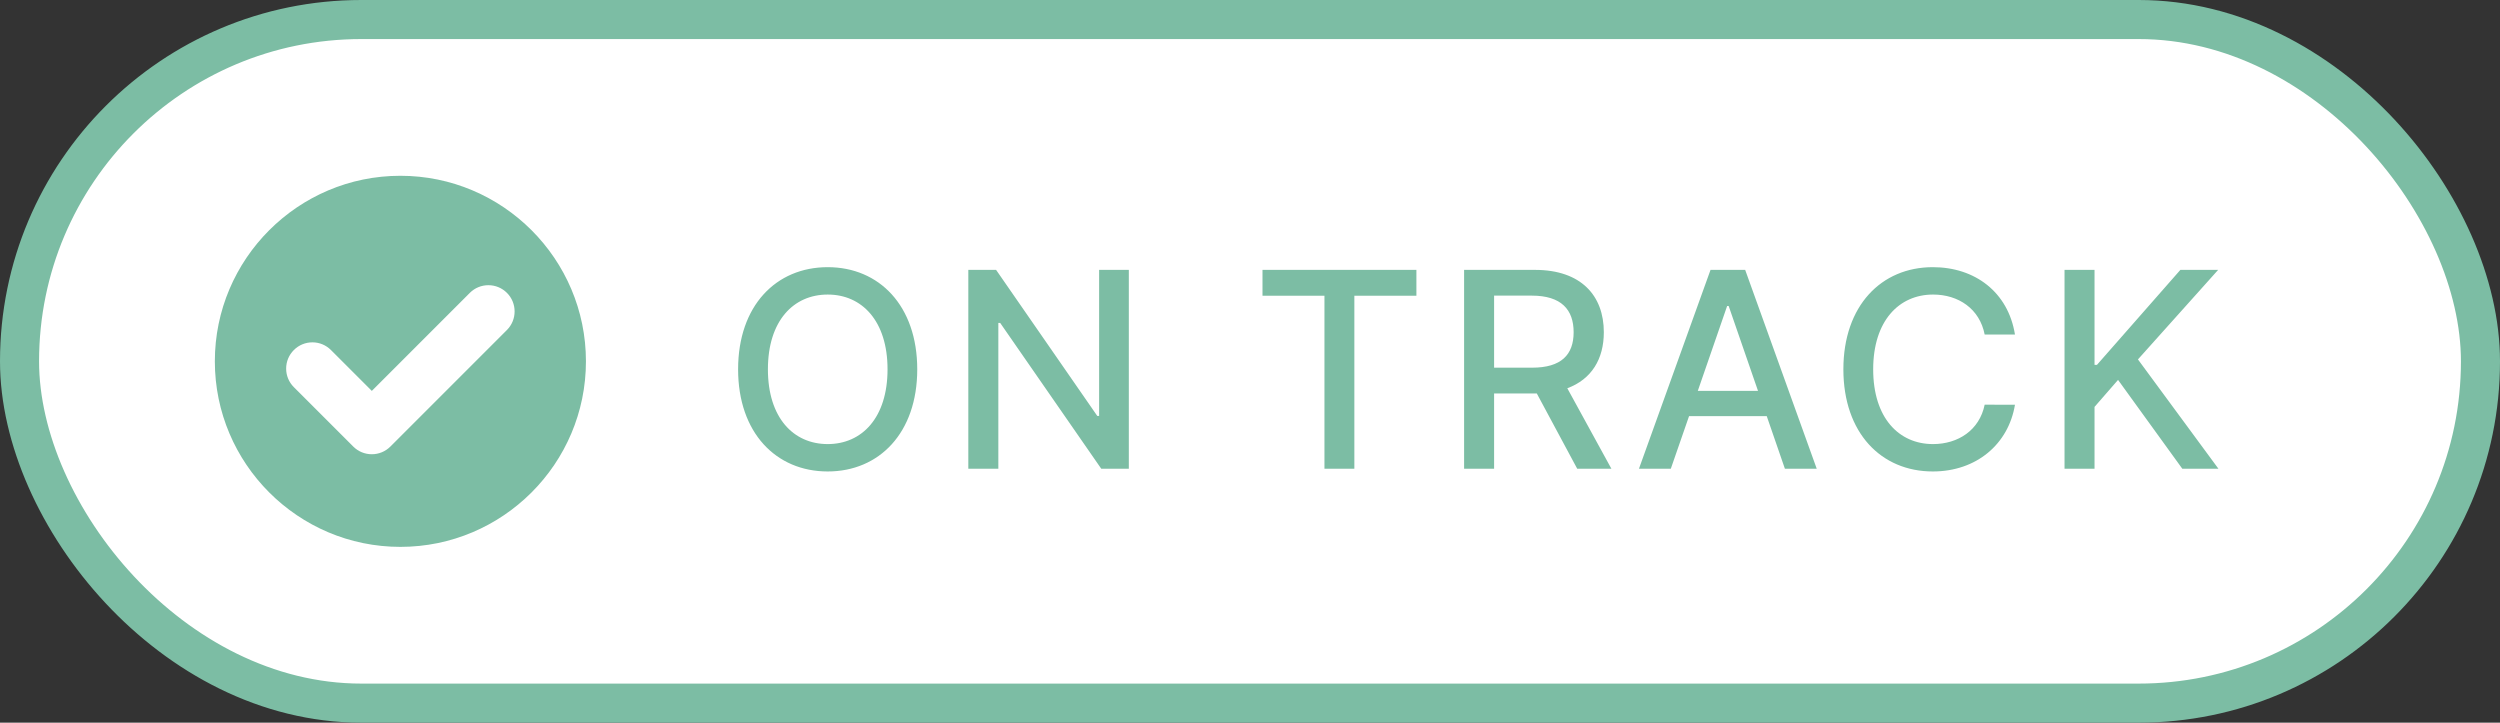
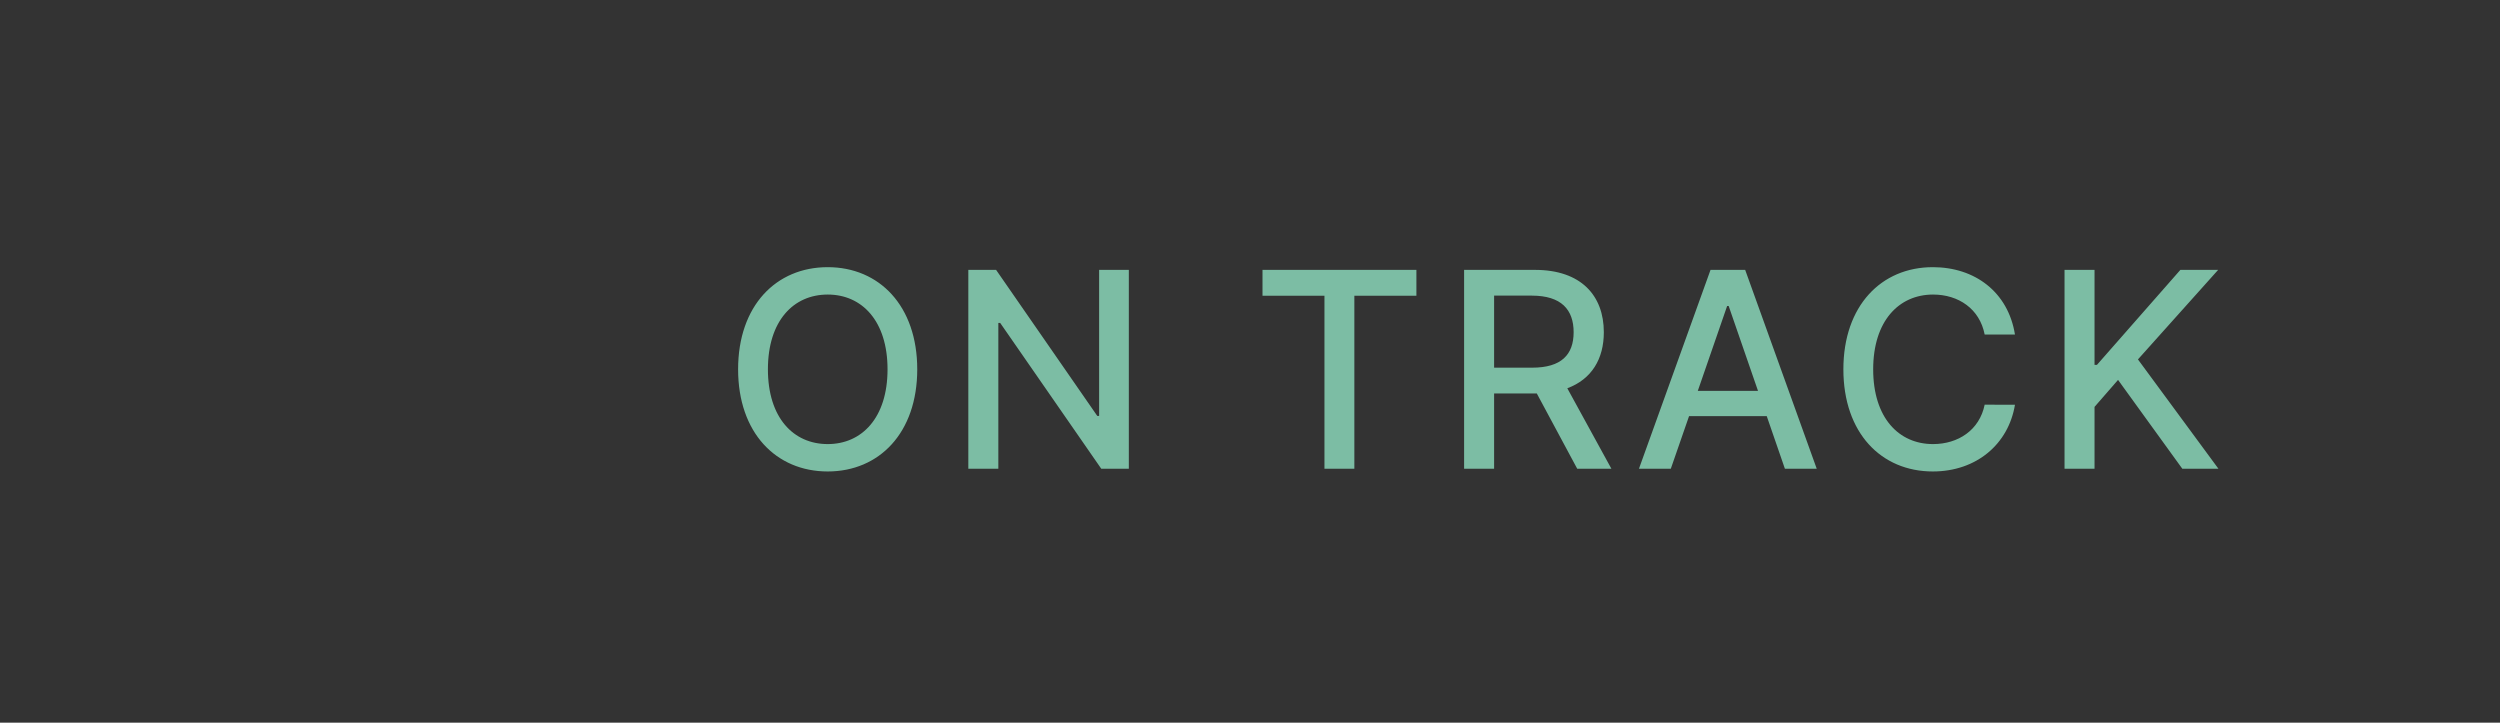
<svg xmlns="http://www.w3.org/2000/svg" width="128" height="37" viewBox="0 0 128 37" fill="none">
  <rect x="0" y="0" width="128" height="37" fill="#333333" stroke="none" />
-   <rect x="1" y="1" width="126" height="35" rx="17.5" fill="white" stroke="#7CBDA4" stroke-width="2" />
-   <path d="M20.5 9C15.262 9 11 13.262 11 18.5C11 23.738 15.262 28 20.5 28C25.738 28 30 23.738 30 18.5C30 13.262 25.738 9 20.5 9ZM25.955 16.895L19.987 22.864C19.733 23.117 19.395 23.257 19.037 23.257C18.678 23.257 18.34 23.117 18.087 22.864L15.045 19.822C14.791 19.568 14.651 19.231 14.651 18.872C14.651 18.513 14.791 18.176 15.045 17.922C15.299 17.668 15.636 17.528 15.995 17.528C16.354 17.528 16.691 17.668 16.945 17.922L19.037 20.014L24.055 14.995C24.309 14.742 24.646 14.602 25.005 14.602C25.364 14.602 25.701 14.742 25.955 14.995C26.479 15.519 26.479 16.372 25.955 16.895Z" fill="#7CBDA4" />
  <path d="M46.963 18.909C46.963 15.653 45.014 13.679 42.379 13.679C39.734 13.679 37.791 15.653 37.791 18.909C37.791 22.16 39.734 24.139 42.379 24.139C45.014 24.139 46.963 22.166 46.963 18.909ZM45.442 18.909C45.442 21.39 44.129 22.737 42.379 22.737C40.624 22.737 39.317 21.39 39.317 18.909C39.317 16.428 40.624 15.081 42.379 15.081C44.129 15.081 45.442 16.428 45.442 18.909ZM57.796 13.818H56.275V21.296H56.181L51 13.818H49.578V24H51.115V16.533H51.209L56.385 24H57.796V13.818ZM64.64 15.141H67.812V24H69.343V15.141H72.52V13.818H64.64V15.141ZM74.962 24H76.498V20.147H78.586C78.621 20.147 78.65 20.147 78.685 20.147L80.754 24H82.504L80.246 19.879C81.494 19.416 82.116 18.377 82.116 17.01C82.116 15.136 80.952 13.818 78.591 13.818H74.962V24ZM76.498 18.825V15.136H78.427C79.943 15.136 80.57 15.857 80.57 17.01C80.57 18.158 79.943 18.825 78.447 18.825H76.498ZM85.545 24L86.48 21.305H90.457L91.387 24H93.017L89.353 13.818H87.579L83.914 24H85.545ZM86.927 20.013L88.429 15.668H88.508L90.01 20.013H86.927ZM103.166 17.129C102.818 14.952 101.113 13.679 98.96 13.679C96.325 13.679 94.381 15.653 94.381 18.909C94.381 22.166 96.315 24.139 98.96 24.139C101.197 24.139 102.833 22.737 103.166 20.724L101.615 20.719C101.351 22.021 100.258 22.737 98.97 22.737C97.225 22.737 95.907 21.4 95.907 18.909C95.907 16.438 97.22 15.081 98.975 15.081C100.272 15.081 101.361 15.812 101.615 17.129H103.166ZM105.704 24H107.24V20.833L108.444 19.451L111.735 24H113.584L109.463 18.402L113.569 13.818H111.635L107.365 18.68H107.24V13.818H105.704V24Z" fill="#7CBDA4" />
</svg>